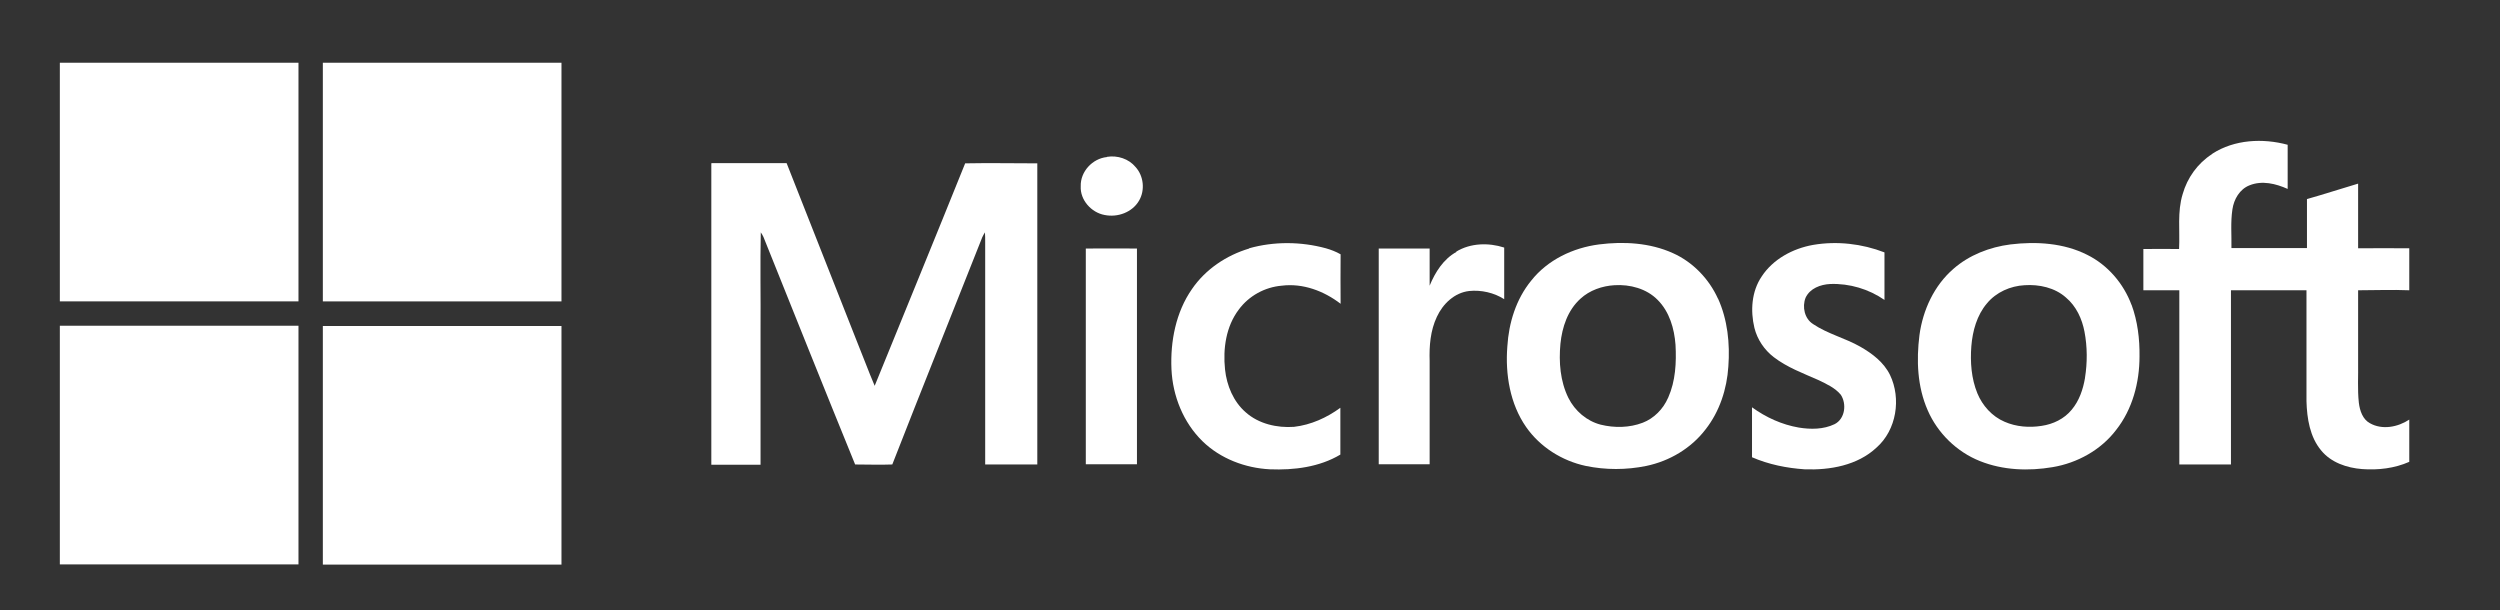
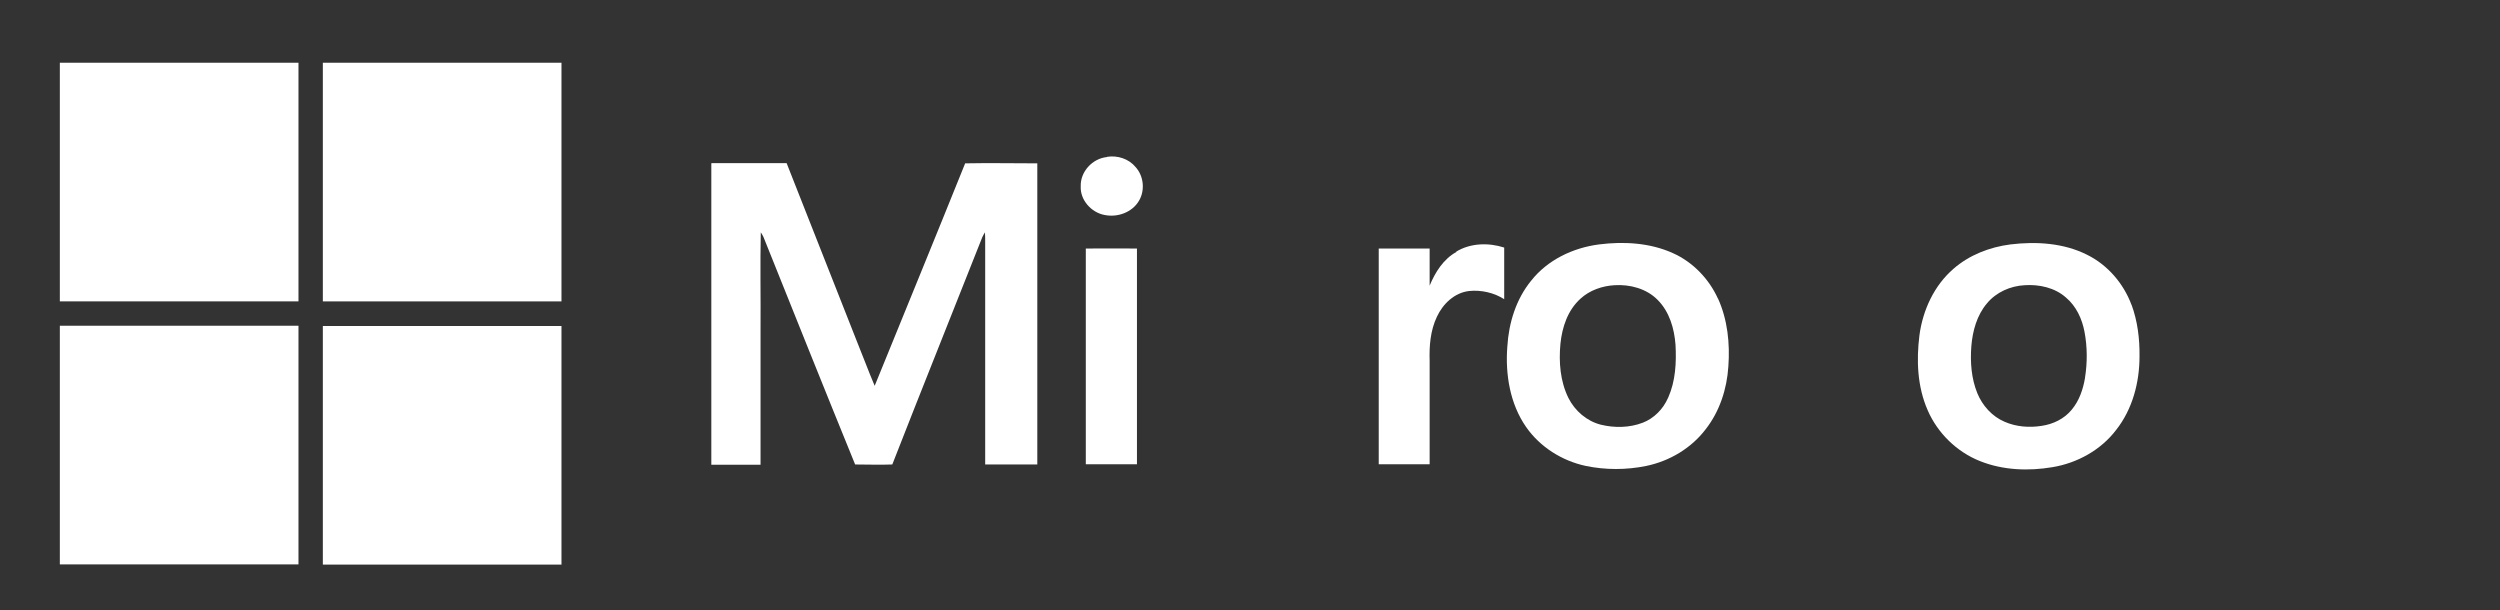
<svg xmlns="http://www.w3.org/2000/svg" id="Capa_1" data-name="Capa 1" viewBox="0 0 103.61 25.3">
  <rect x="0" y="0" width="103.61" height="25.3" fill="#333333" stroke="none" />
  <defs>
    <style>
      .cls-1 {
        fill: #fff;
      }
    </style>
  </defs>
  <rect class="cls-1" x="2.48" y="2.6" width="9.89" height="9.89" />
  <path class="cls-1" d="M13.38,2.6h9.89c0,3.3,0,6.6,0,9.89h-9.89V2.6Z" />
-   <path class="cls-1" d="M91.69,6.37c.91-.59,2.09-.65,3.12-.37,0,.61,0,1.22,0,1.83-.49-.22-1.06-.36-1.58-.15-.41.16-.65.58-.71,1-.08.53-.03,1.07-.04,1.6,1.04,0,2.09,0,3.13,0,0-.68,0-1.36,0-2.03.71-.2,1.41-.43,2.12-.64,0,.89,0,1.79,0,2.68.71-.01,1.41,0,2.12,0v1.74c-.71-.03-1.42,0-2.12,0,0,1,0,2,0,3,.01.55-.03,1.11.03,1.66.04.33.16.69.46.85.51.29,1.16.16,1.63-.15v1.75c-.61.27-1.29.35-1.96.3-.63-.05-1.28-.27-1.69-.77-.47-.56-.59-1.33-.61-2.04,0-1.53,0-3.07,0-4.6-1.04,0-2.09,0-3.13,0,0,2.41,0,4.81,0,7.22h-2.14c0-2.41,0-4.81,0-7.22-.5,0-.99,0-1.49,0,0-.57,0-1.14,0-1.71.49-.01.99,0,1.48,0,.04-.76-.08-1.54.15-2.28.19-.67.62-1.27,1.21-1.65" />
  <path class="cls-1" d="M45.88,6.5c.43-.07.9.08,1.18.42.34.37.4.96.15,1.39-.28.49-.89.71-1.43.6-.55-.1-1.02-.62-.99-1.19-.02-.61.49-1.15,1.08-1.21" />
  <path class="cls-1" d="M29.49,6.76h3.11c.97,2.46,1.94,4.92,2.91,7.38.25.61.48,1.24.74,1.85,1.25-3.07,2.51-6.14,3.75-9.22,1-.02,2,0,2.99,0,0,4.16,0,8.32,0,12.48-.72,0-1.44,0-2.16,0,0-3.07,0-6.14,0-9.21,0-.14,0-.28-.01-.41-.04.07-.08.13-.11.2-1.24,3.14-2.5,6.27-3.73,9.42-.51.02-1.03,0-1.54,0-1.28-3.14-2.54-6.29-3.8-9.43-.03-.07-.07-.13-.11-.19-.03,1.35,0,2.69-.01,4.04,0,1.86,0,3.72,0,5.59-.68,0-1.36,0-2.04,0,0-4.16,0-8.32,0-12.48" />
-   <path class="cls-1" d="M51.77,10.29c1.03-.29,2.15-.28,3.18,0,.21.06.42.14.61.25-.01.68,0,1.36,0,2.05-.69-.53-1.56-.86-2.44-.75-.7.06-1.36.42-1.78.99-.53.7-.66,1.62-.57,2.48.07.67.35,1.34.86,1.78.54.48,1.3.65,2,.6.7-.08,1.36-.38,1.92-.79,0,.65,0,1.29,0,1.94-.87.52-1.92.65-2.92.61-1.02-.05-2.05-.44-2.79-1.16-.8-.78-1.24-1.88-1.29-2.99-.05-1.15.18-2.36.85-3.32.56-.82,1.43-1.4,2.37-1.68" />
-   <path class="cls-1" d="M75.14,10.15c.99-.17,2.03-.05,2.96.31,0,.66,0,1.31,0,1.97-.65-.45-1.45-.69-2.25-.66-.4.02-.84.18-1.02.57-.15.38-.04.87.31,1.09.61.41,1.33.58,1.96.94.49.28.97.64,1.23,1.17.47.98.27,2.28-.56,3.01-.79.74-1.93.94-2.98.9-.74-.05-1.49-.2-2.18-.5,0-.69,0-1.38,0-2.07.58.42,1.24.72,1.94.84.49.08,1.02.08,1.48-.14.44-.22.51-.84.26-1.22-.24-.29-.6-.45-.93-.61-.63-.28-1.29-.52-1.85-.95-.39-.3-.68-.73-.8-1.21-.17-.71-.12-1.51.3-2.13.47-.72,1.29-1.16,2.13-1.31" />
  <path class="cls-1" d="M60.35,10.43c.59-.36,1.34-.38,1.99-.17,0,.71,0,1.43,0,2.14-.42-.27-.95-.39-1.45-.34-.61.07-1.09.53-1.34,1.07-.27.57-.32,1.21-.3,1.83,0,1.43,0,2.85,0,4.28h-2.11c0-2.98,0-5.96,0-8.94.7,0,1.41,0,2.11,0,0,.51,0,1.02,0,1.54.23-.56.57-1.1,1.11-1.4" />
  <path class="cls-1" d="M44.99,10.3c.71,0,1.42-.01,2.13,0,0,2.98,0,5.96,0,8.94h-2.12c0-2.98,0-5.96,0-8.94" />
  <path class="cls-1" d="M71.2,12.38c-.37-.82-1.04-1.52-1.87-1.89-.95-.43-2.04-.49-3.06-.36-1.08.14-2.13.64-2.81,1.5-.63.77-.93,1.75-.99,2.73-.09,1.15.11,2.38.78,3.34.58.83,1.49,1.4,2.47,1.61.82.17,1.68.17,2.51,0,.96-.2,1.86-.73,2.46-1.52.58-.74.88-1.67.94-2.6.07-.95-.03-1.94-.43-2.82M69.13,16.49c-.2.46-.58.85-1.05,1.03-.55.21-1.17.22-1.74.08-.58-.15-1.07-.57-1.34-1.11-.34-.69-.4-1.48-.33-2.24.07-.69.3-1.39.83-1.87.38-.35.9-.53,1.41-.56.64-.04,1.33.14,1.79.61.49.49.69,1.19.74,1.86.04.74,0,1.5-.3,2.18" />
  <path class="cls-1" d="M88.34,12.64c-.33-.89-.99-1.66-1.84-2.08-.97-.49-2.11-.56-3.18-.43-.86.11-1.71.44-2.36,1.01-.8.69-1.27,1.71-1.41,2.75-.13,1.04-.09,2.13.34,3.11.41.95,1.21,1.73,2.17,2.11.95.38,2.01.42,3.01.25,1.02-.17,2-.71,2.63-1.54.68-.86.97-1.97.97-3.05.01-.72-.08-1.46-.33-2.14M86.41,15.67c-.08.47-.24.94-.55,1.31-.31.38-.77.6-1.25.67-.51.08-1.05.04-1.53-.17-.52-.22-.92-.67-1.13-1.18-.25-.61-.3-1.29-.25-1.95.05-.63.23-1.29.65-1.78.38-.46.97-.72,1.56-.75.6-.04,1.25.1,1.71.51.43.36.67.89.77,1.42.12.63.12,1.28.02,1.91" />
  <path class="cls-1" d="M2.48,13.5c3.3,0,6.6,0,9.89,0,0,3.3,0,6.59,0,9.89H2.48v-9.89Z" />
  <path class="cls-1" d="M13.38,13.51c3.3,0,6.59,0,9.89,0v9.89h-9.89c0-3.3,0-6.6,0-9.89" />
</svg>